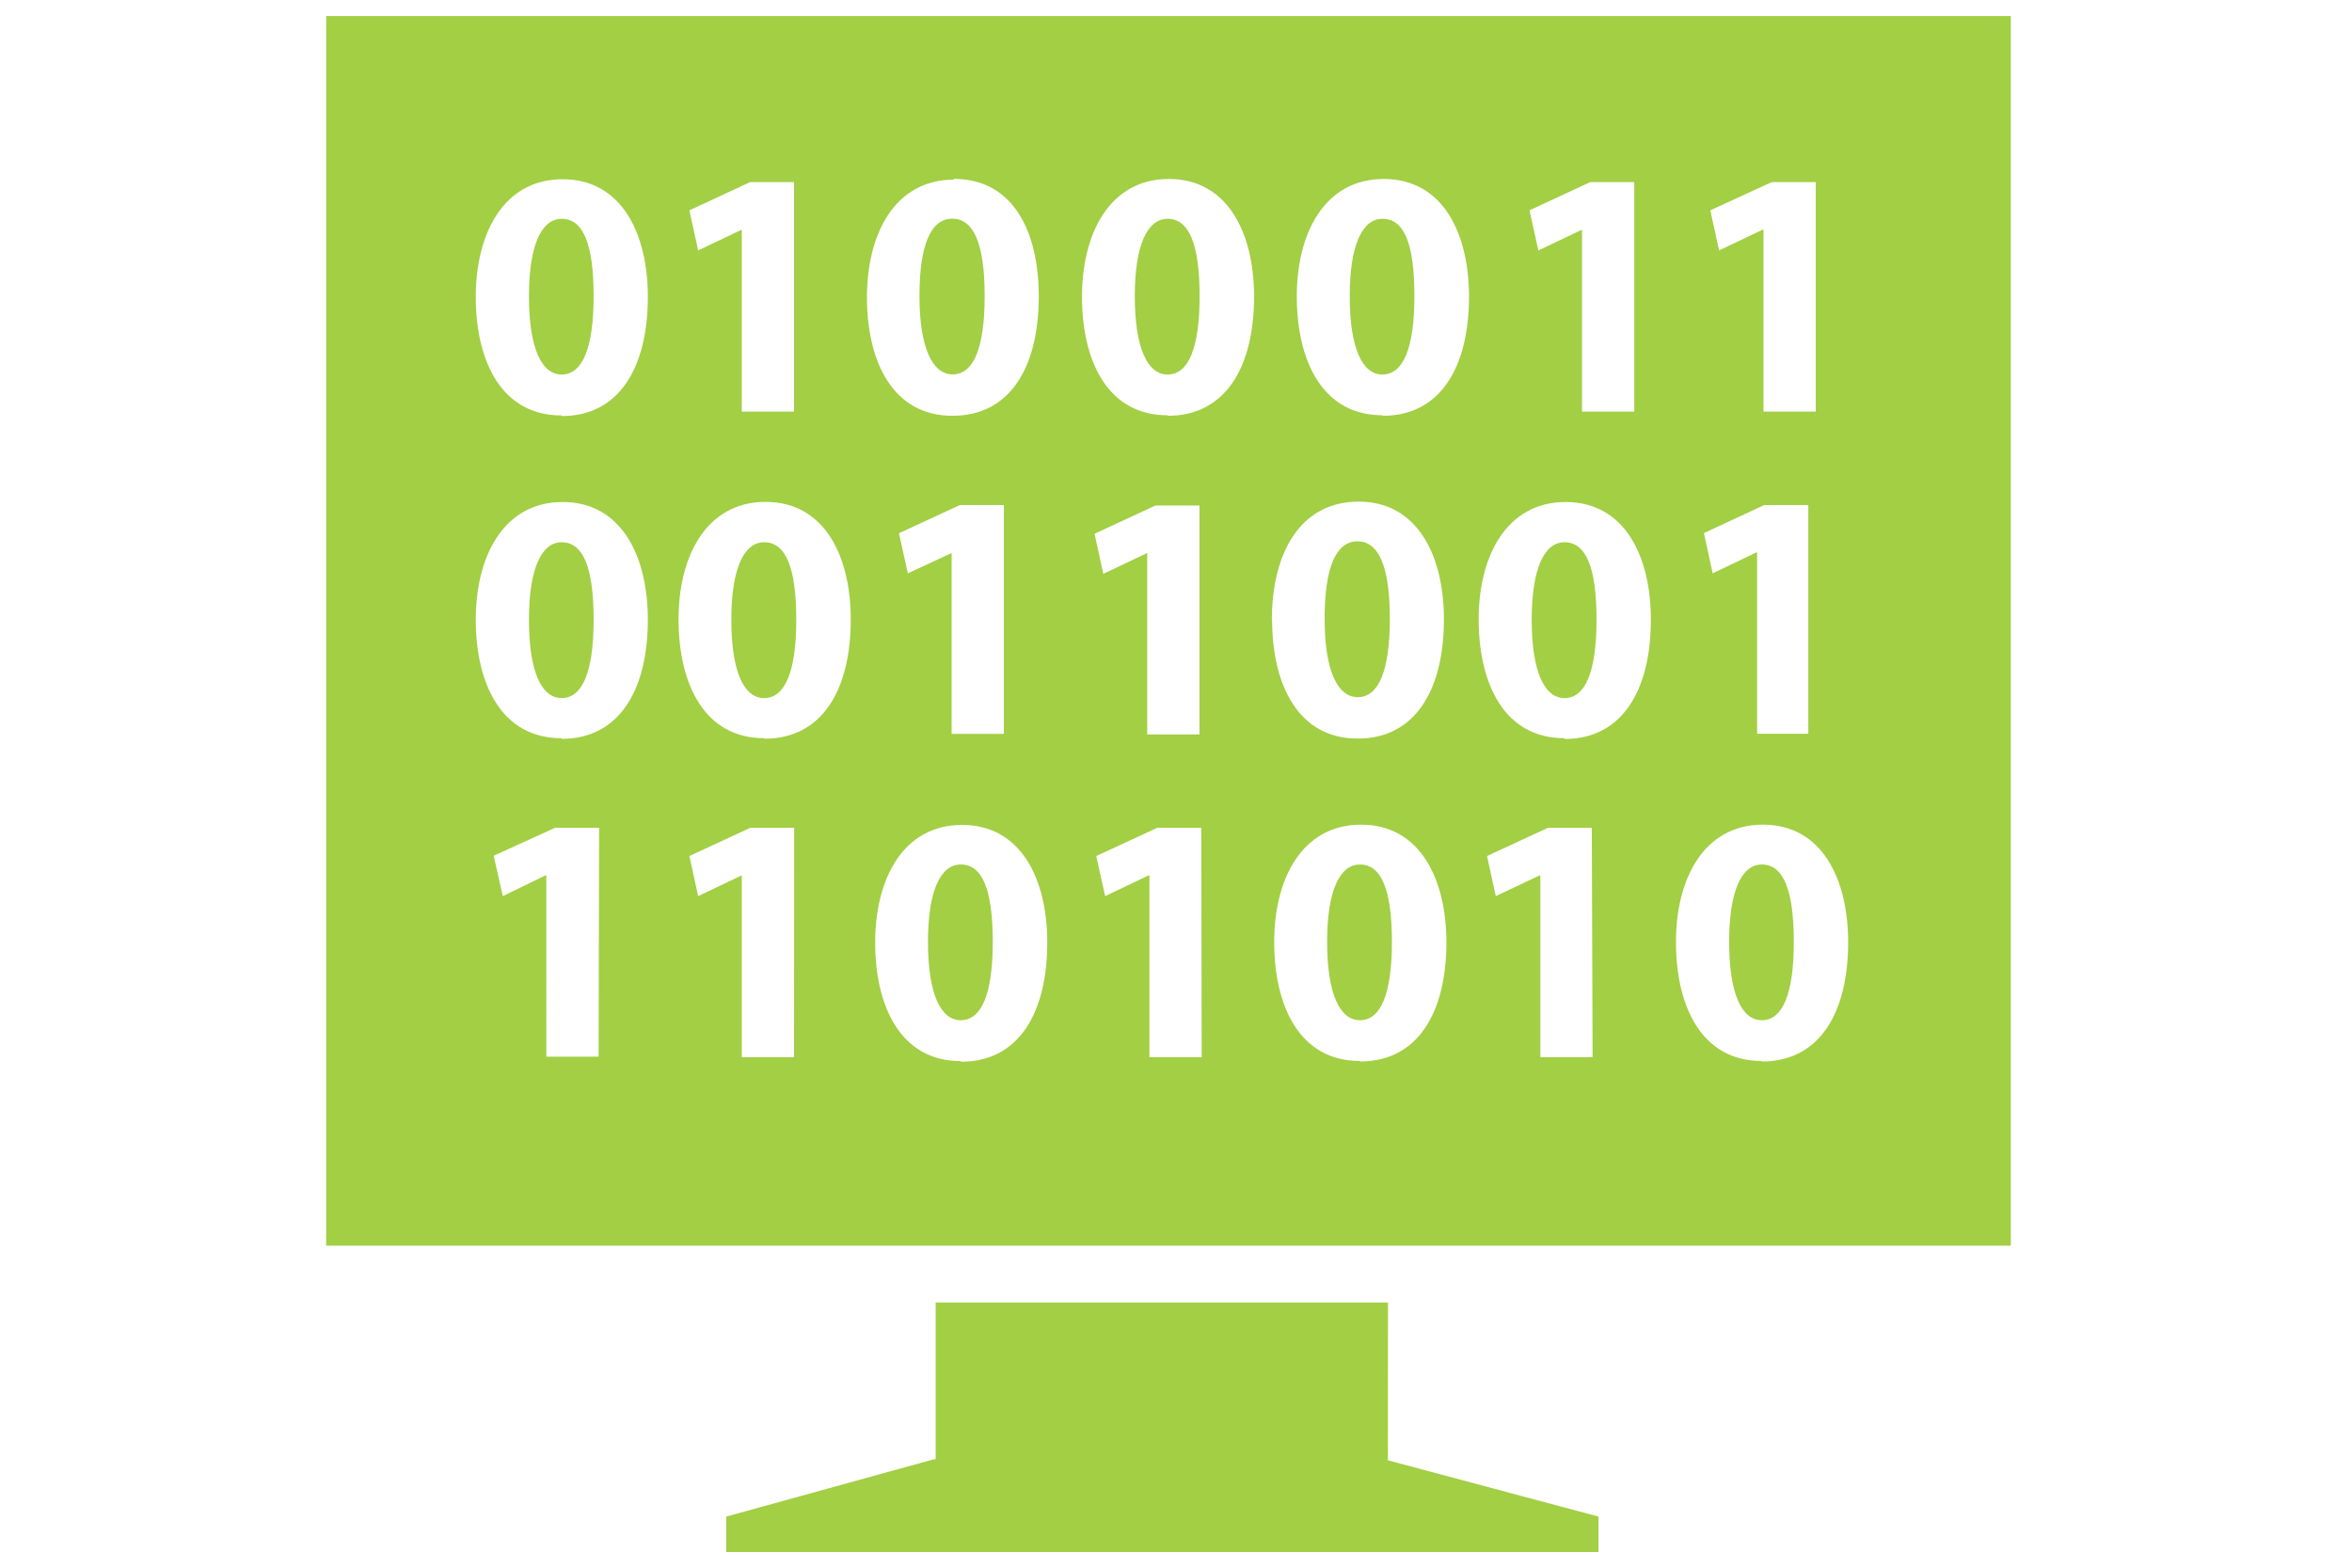
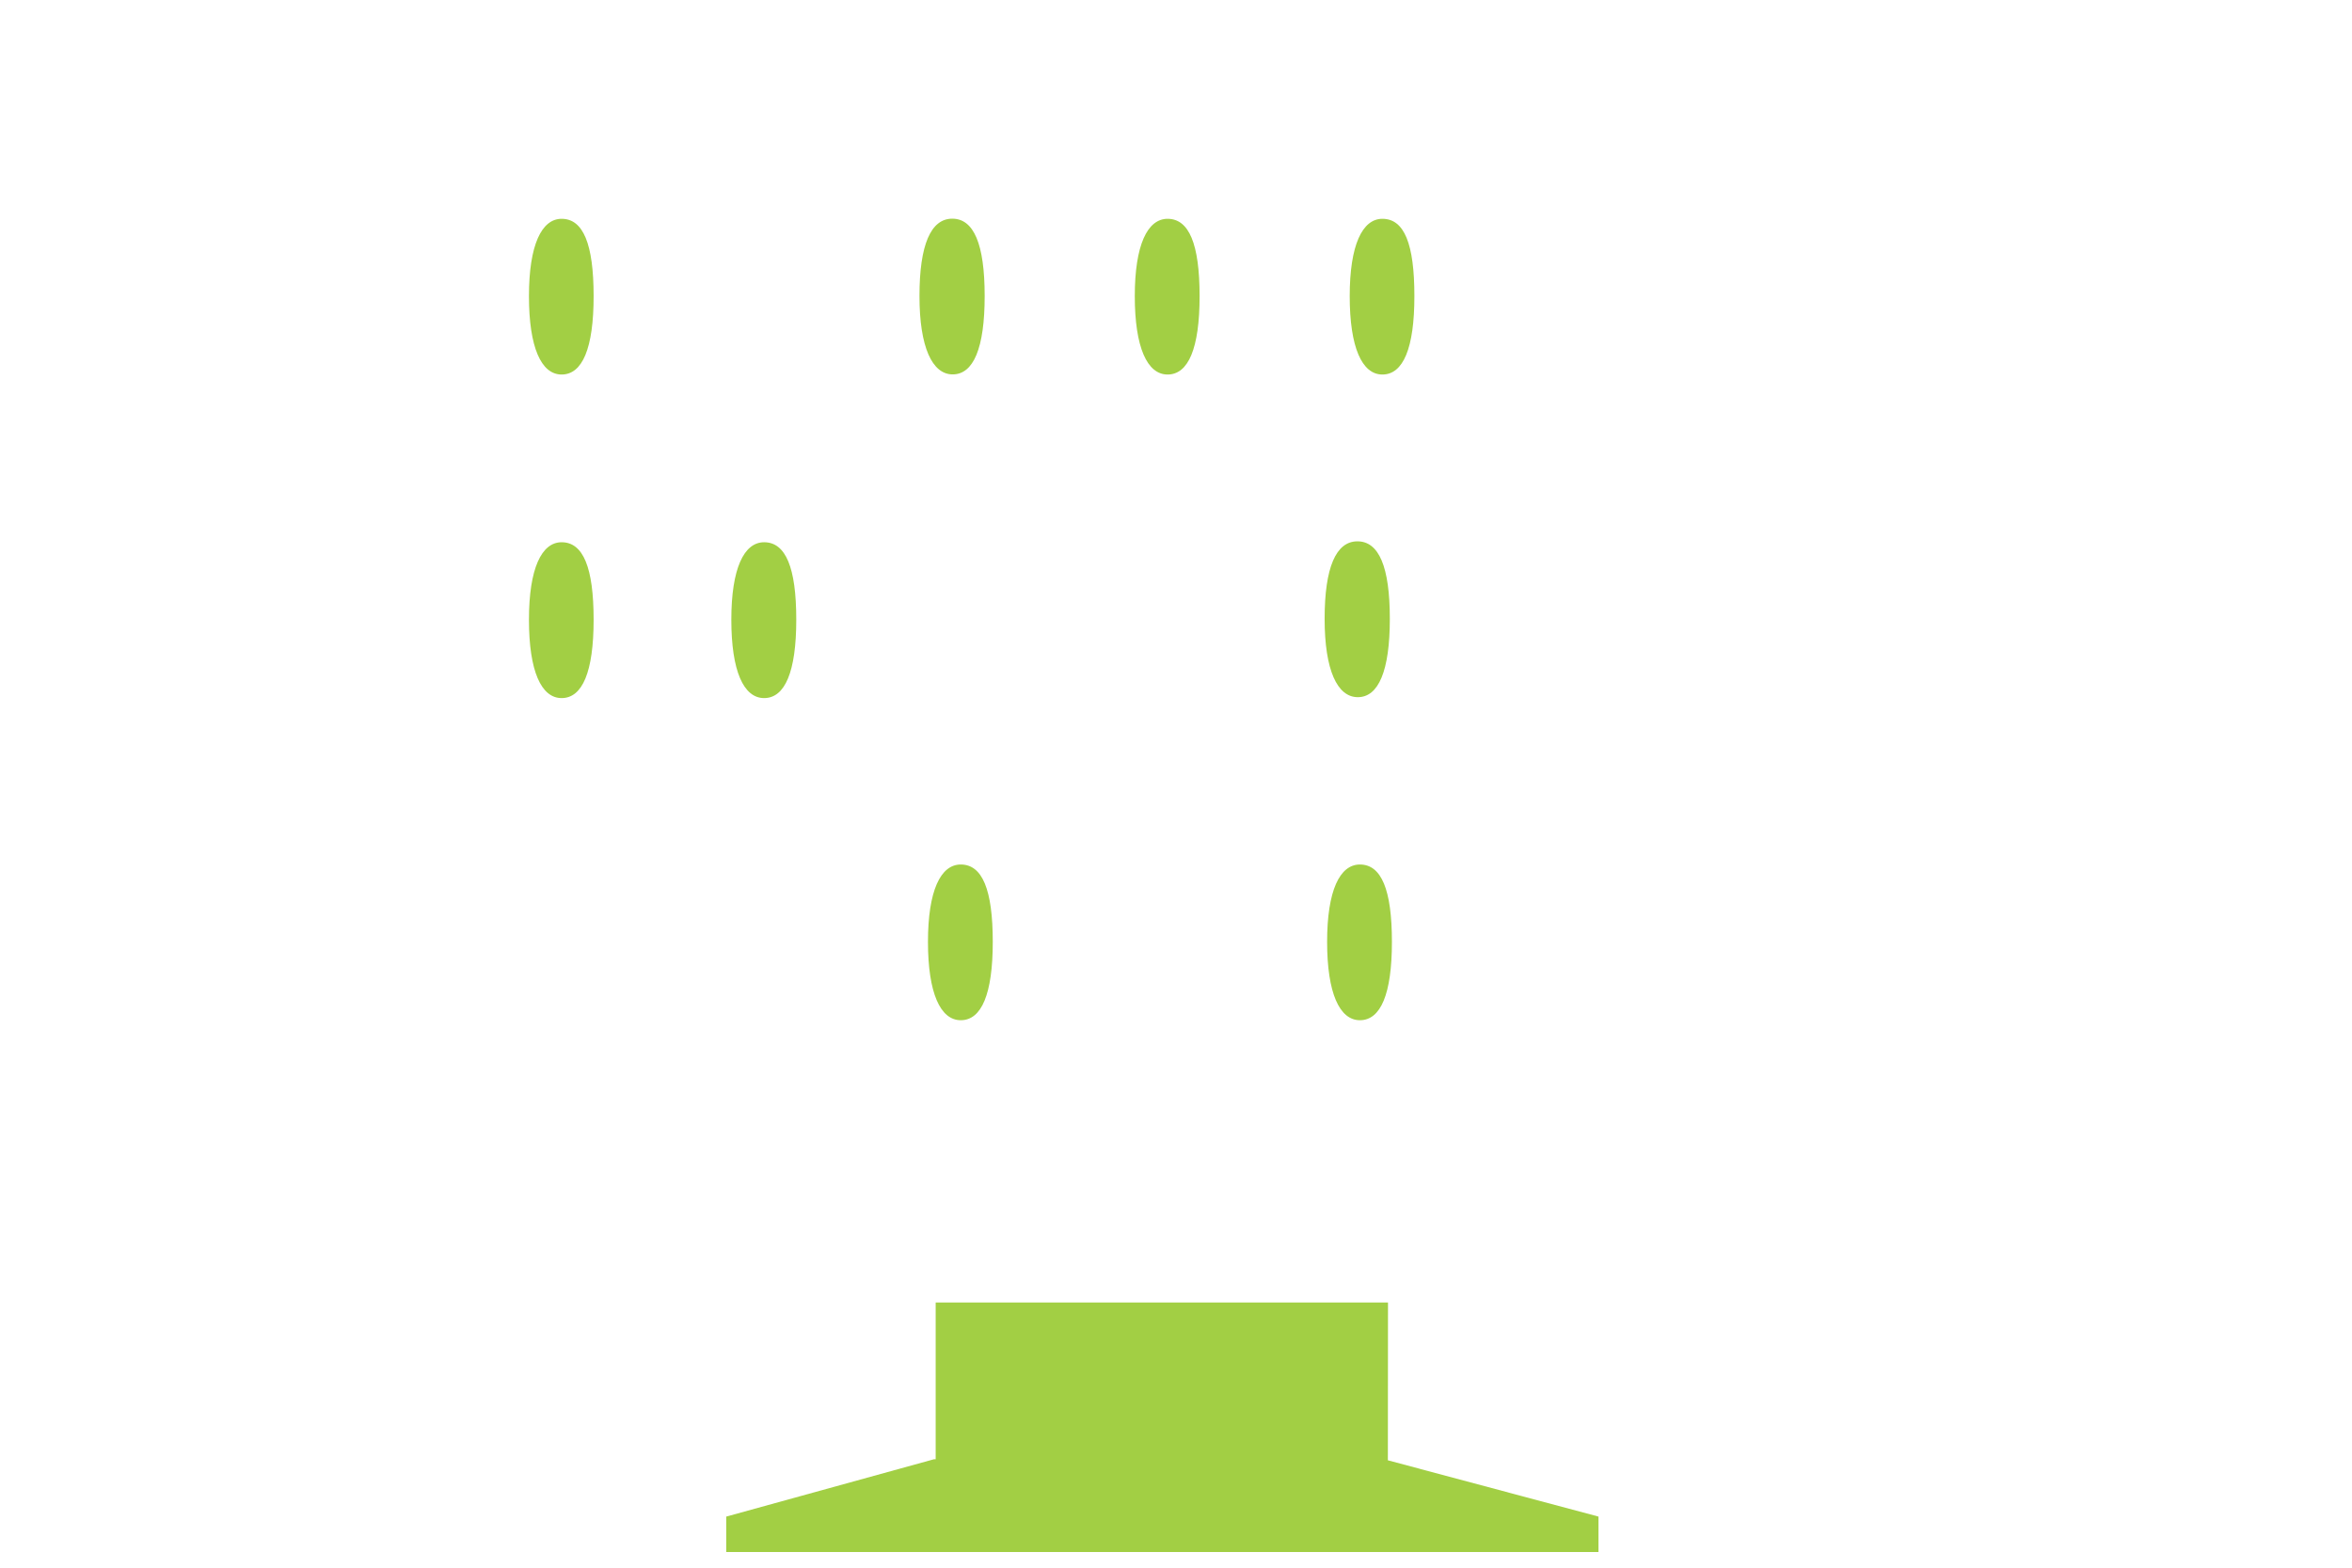
<svg xmlns="http://www.w3.org/2000/svg" xmlns:ns1="http://www.inkscape.org/namespaces/inkscape" xmlns:ns2="http://sodipodi.sourceforge.net/DTD/sodipodi-0.dtd" ns1:version="1.1.1 (3bf5ae0d25, 2021-09-20)" ns2:docname="icon_computer_small.svg" id="svg18" version="1.1" viewBox="0 0 600 400" height="400" width="600">
  <defs id="defs22" />
  <ns2:namedview ns1:current-layer="svg18" ns1:window-maximized="1" ns1:window-y="-8" ns1:window-x="1912" ns1:cy="274.35743" ns1:cx="205.34381" ns1:zoom="0.88388348" showgrid="false" id="namedview20" ns1:window-height="1027" ns1:window-width="1920" ns1:pageshadow="2" ns1:pageopacity="0" guidetolerance="10" gridtolerance="10" objecttolerance="10" borderopacity="1" bordercolor="#666666" pagecolor="#ffffff" ns1:pagecheckerboard="0" />
  <g transform="matrix(3.333,0,0,3.333,-1166.667,-2295.667)" id="Resources_Icon1">
-     <rect y="0" x="0" fill="none" transform="translate(376,674)" height="147" width="129" data-name="Rectangle 966" id="Rectangle_966" />
    <g transform="translate(296.52,619.28)" data-name="Group 35" id="Group_35">
      <path fill="#a2cf44" d="m 159.75,169.2 h -34.62 v 12 H 125 l -15.9,4.39 v 2.71 h 66.76 v -2.71 l -16.12,-4.31 z" data-name="Path 107" id="Path_107" />
      <path fill="#a2cf44" d="m 157.44,122.86 v 0 c 1.58,0 2.45,-2 2.45,-6 0,-4 -0.84,-5.93 -2.48,-5.93 -1.64,0 -2.51,2 -2.51,5.93 0,3.93 0.97,6 2.54,6 z" data-name="Path 108" id="Path_108" />
      <path fill="#a2cf44" d="m 142.88,86.24 c -1.54,0 -2.51,2 -2.51,5.92 0,3.92 0.95,6 2.51,6 v 0 c 1.59,0 2.45,-2 2.45,-6 0,-4 -0.81,-5.92 -2.45,-5.92 z" data-name="Path 109" id="Path_109" />
      <path fill="#a2cf44" d="m 112,111 c -1.54,0 -2.51,2 -2.51,5.93 0,3.93 0.94,6 2.51,6 v 0 c 1.59,0 2.46,-2 2.46,-6 0,-4 -0.81,-5.93 -2.46,-5.93 z" data-name="Path 110" id="Path_110" />
      <path fill="#a2cf44" d="m 96.5,86.24 c -1.53,0 -2.5,2 -2.5,5.92 0,3.92 0.94,6 2.5,6 v 0 c 1.59,0 2.45,-2 2.45,-6 0,-4 -0.8,-5.92 -2.45,-5.92 z" data-name="Path 111" id="Path_111" />
      <path fill="#a2cf44" d="m 96.5,111 c -1.53,0 -2.5,2 -2.5,5.93 0,3.93 0.94,6 2.5,6 v 0 c 1.59,0 2.45,-2 2.45,-6 0,-4 -0.8,-5.93 -2.45,-5.93 z" data-name="Path 112" id="Path_112" />
      <path fill="#a2cf44" d="m 126.43,98.15 v 0 c 1.59,0 2.45,-2 2.45,-6 0,-4 -0.84,-5.92 -2.48,-5.92 -1.64,0 -2.51,2 -2.51,5.92 0,3.92 0.98,6 2.54,6 z" data-name="Path 113" id="Path_113" />
      <path fill="#a2cf44" d="m 127.05,135.67 c -1.54,0 -2.51,2 -2.51,5.92 0,3.92 0.95,6 2.51,6 v 0 c 1.59,0 2.45,-2 2.45,-6 0,-4 -0.8,-5.92 -2.45,-5.92 z" data-name="Path 114" id="Path_114" />
      <path fill="#a2cf44" d="m 157.6,135.67 c -1.54,0 -2.51,2 -2.51,5.92 0,3.92 0.95,6 2.51,6 v 0 c 1.59,0 2.45,-2 2.45,-6 0,-4 -0.81,-5.92 -2.45,-5.92 z" data-name="Path 115" id="Path_115" />
-       <path fill="#a2cf44" d="m 173.26,111 c -1.54,0 -2.51,2 -2.51,5.93 0,3.93 0.95,6 2.51,6 v 0 c 1.59,0 2.45,-2 2.45,-6 0,-4 -0.8,-5.93 -2.45,-5.93 z" data-name="Path 116" id="Path_116" />
-       <path fill="#a2cf44" d="m 188.36,135.67 c -1.53,0 -2.5,2 -2.5,5.92 0,3.92 0.94,6 2.5,6 v 0 c 1.59,0 2.45,-2 2.45,-6 0,-4 -0.81,-5.92 -2.45,-5.92 z" data-name="Path 117" id="Path_117" />
-       <path fill="#a2cf44" d="m 78.48,70.72 v 94.13 H 207.42 V 70.72 Z m 110.64,12.71 h 3.37 V 101 h -4 V 87.07 h -0.06 l -3.34,1.59 -0.67,-3.07 z m -0.57,24.72 h 3.37 v 17.51 H 188 v -13.88 h -0.06 l -3.34,1.6 -0.67,-3.08 z M 175.23,83.43 h 3.37 V 101 h -4 v -13.93 0 l -3.34,1.59 -0.68,-3.07 z m -64.3,0 h 3.36 V 101 h -4 v -13.93 0 l -3.34,1.59 -0.67,-3.07 z m -11.6,66.95 h -4 V 136.5 H 95.27 L 92,138.09 91.3,135 96,132.86 h 3.37 z M 96.47,126 v 0 c -4.52,0 -6.52,-4.07 -6.54,-9 -0.02,-4.93 2.13,-9.08 6.65,-9.08 4.52,0 6.52,4.18 6.52,9 0,5.38 -2.18,9.13 -6.59,9.13 z m 0,-24.71 v 0 c -4.52,0 -6.52,-4.07 -6.54,-9 -0.02,-4.93 2.13,-9.08 6.65,-9.08 4.52,0 6.52,4.17 6.52,9 0,5.39 -2.18,9.13 -6.59,9.13 z m 17.82,49.13 h -4 v -13.92 0 l -3.34,1.59 -0.67,-3.07 4.66,-2.16 h 3.36 z M 112,126 v 0 c -4.53,0 -6.52,-4.07 -6.55,-9 -0.03,-4.93 2.13,-9.09 6.66,-9.09 4.53,0 6.52,4.18 6.52,9 0,5.38 -2.18,9.13 -6.6,9.13 z m 14.5,-42.82 c 4.66,0 6.52,4.17 6.52,9 0,5.39 -2.18,9.14 -6.6,9.14 v 0 c -4.53,0 -6.53,-4.07 -6.55,-9 -0.02,-4.93 2.13,-9.08 6.66,-9.08 z m -0.16,28.65 -3.34,1.55 -0.68,-3.07 4.67,-2.16 h 3.36 v 17.52 h -4 v -13.89 z m 0.7,38.89 v 0 c -4.52,0 -6.52,-4.07 -6.54,-9 -0.02,-4.93 2.12,-9.08 6.65,-9.08 4.53,0 6.52,4.17 6.52,9 0,5.39 -2.18,9.13 -6.6,9.13 z m 14.26,-38.89 -3.34,1.59 -0.67,-3.07 4.66,-2.16 h 3.37 v 17.52 h -4 v -13.93 z m 4.19,38.59 h -4 V 136.5 h -0.05 l -3.34,1.59 -0.68,-3.07 4.67,-2.16 h 3.37 z m -2.62,-49.14 v 0 c -4.52,0 -6.52,-4.06 -6.54,-9 -0.02,-4.94 2.13,-9.09 6.65,-9.09 4.52,0 6.52,4.18 6.52,9 0,5.39 -2.18,9.13 -6.6,9.13 z m 14.72,49.43 v 0 c -4.53,0 -6.52,-4.06 -6.55,-9 -0.03,-4.94 2.13,-9.09 6.65,-9.09 4.52,0 6.53,4.18 6.53,9 0,5.39 -2.19,9.13 -6.61,9.13 z m -6.73,-33.74 c 0,-5.09 2.13,-9.08 6.65,-9.08 4.52,0 6.52,4.18 6.52,9 0,5.39 -2.18,9.14 -6.6,9.14 v 0 c -4.53,0 -6.52,-4.07 -6.55,-9 z m 8.46,-15.69 v 0 c -4.52,0 -6.52,-4.06 -6.55,-9 -0.03,-4.94 2.13,-9.09 6.66,-9.09 4.53,0 6.52,4.18 6.52,9 0,5.39 -2.18,9.13 -6.6,9.13 z m 16.09,49.14 h -4 V 136.5 h -0.05 l -3.36,1.59 -0.67,-3.07 4.66,-2.16 h 3.36 z M 173.24,126 v 0 c -4.53,0 -6.52,-4.07 -6.55,-9 -0.03,-4.93 2.13,-9.08 6.66,-9.08 4.53,0 6.52,4.18 6.52,9 0,5.39 -2.18,9.14 -6.6,9.14 z m 15.1,24.71 v 0 c -4.52,0 -6.52,-4.06 -6.55,-9 -0.03,-4.94 2.13,-9.09 6.66,-9.09 4.53,0 6.52,4.18 6.52,9 0,5.39 -2.18,9.13 -6.6,9.13 z" data-name="Path 118" id="Path_118" />
      <path fill="#a2cf44" d="m 159.32,86.24 c -1.53,0 -2.5,2 -2.5,5.92 0,3.92 0.94,6 2.5,6 v 0 c 1.59,0 2.45,-2 2.45,-6 0,-4 -0.77,-5.92 -2.45,-5.92 z" data-name="Path 119" id="Path_119" />
    </g>
  </g>
</svg>